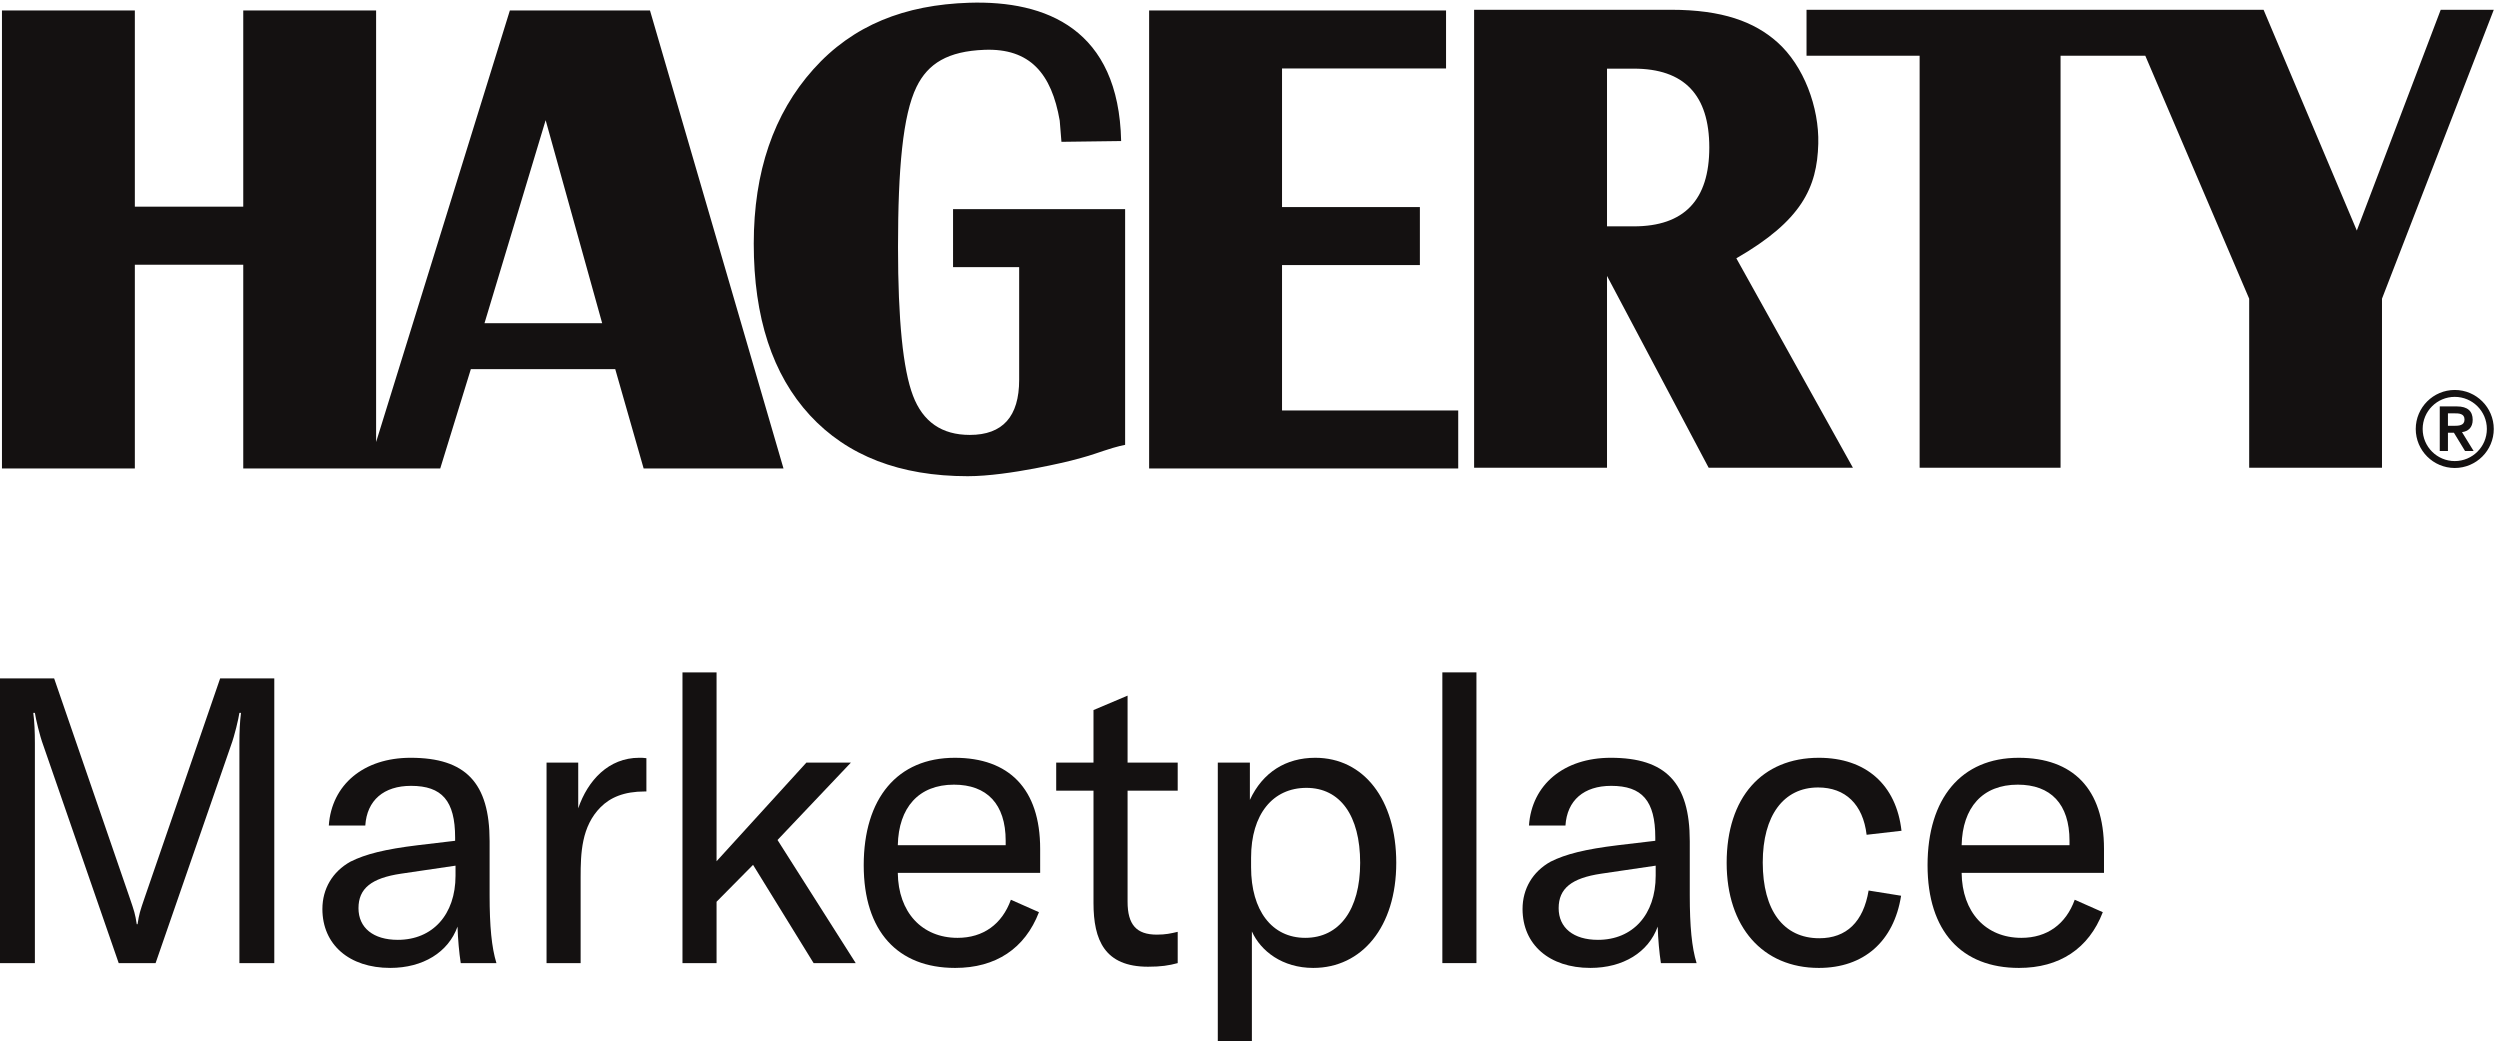
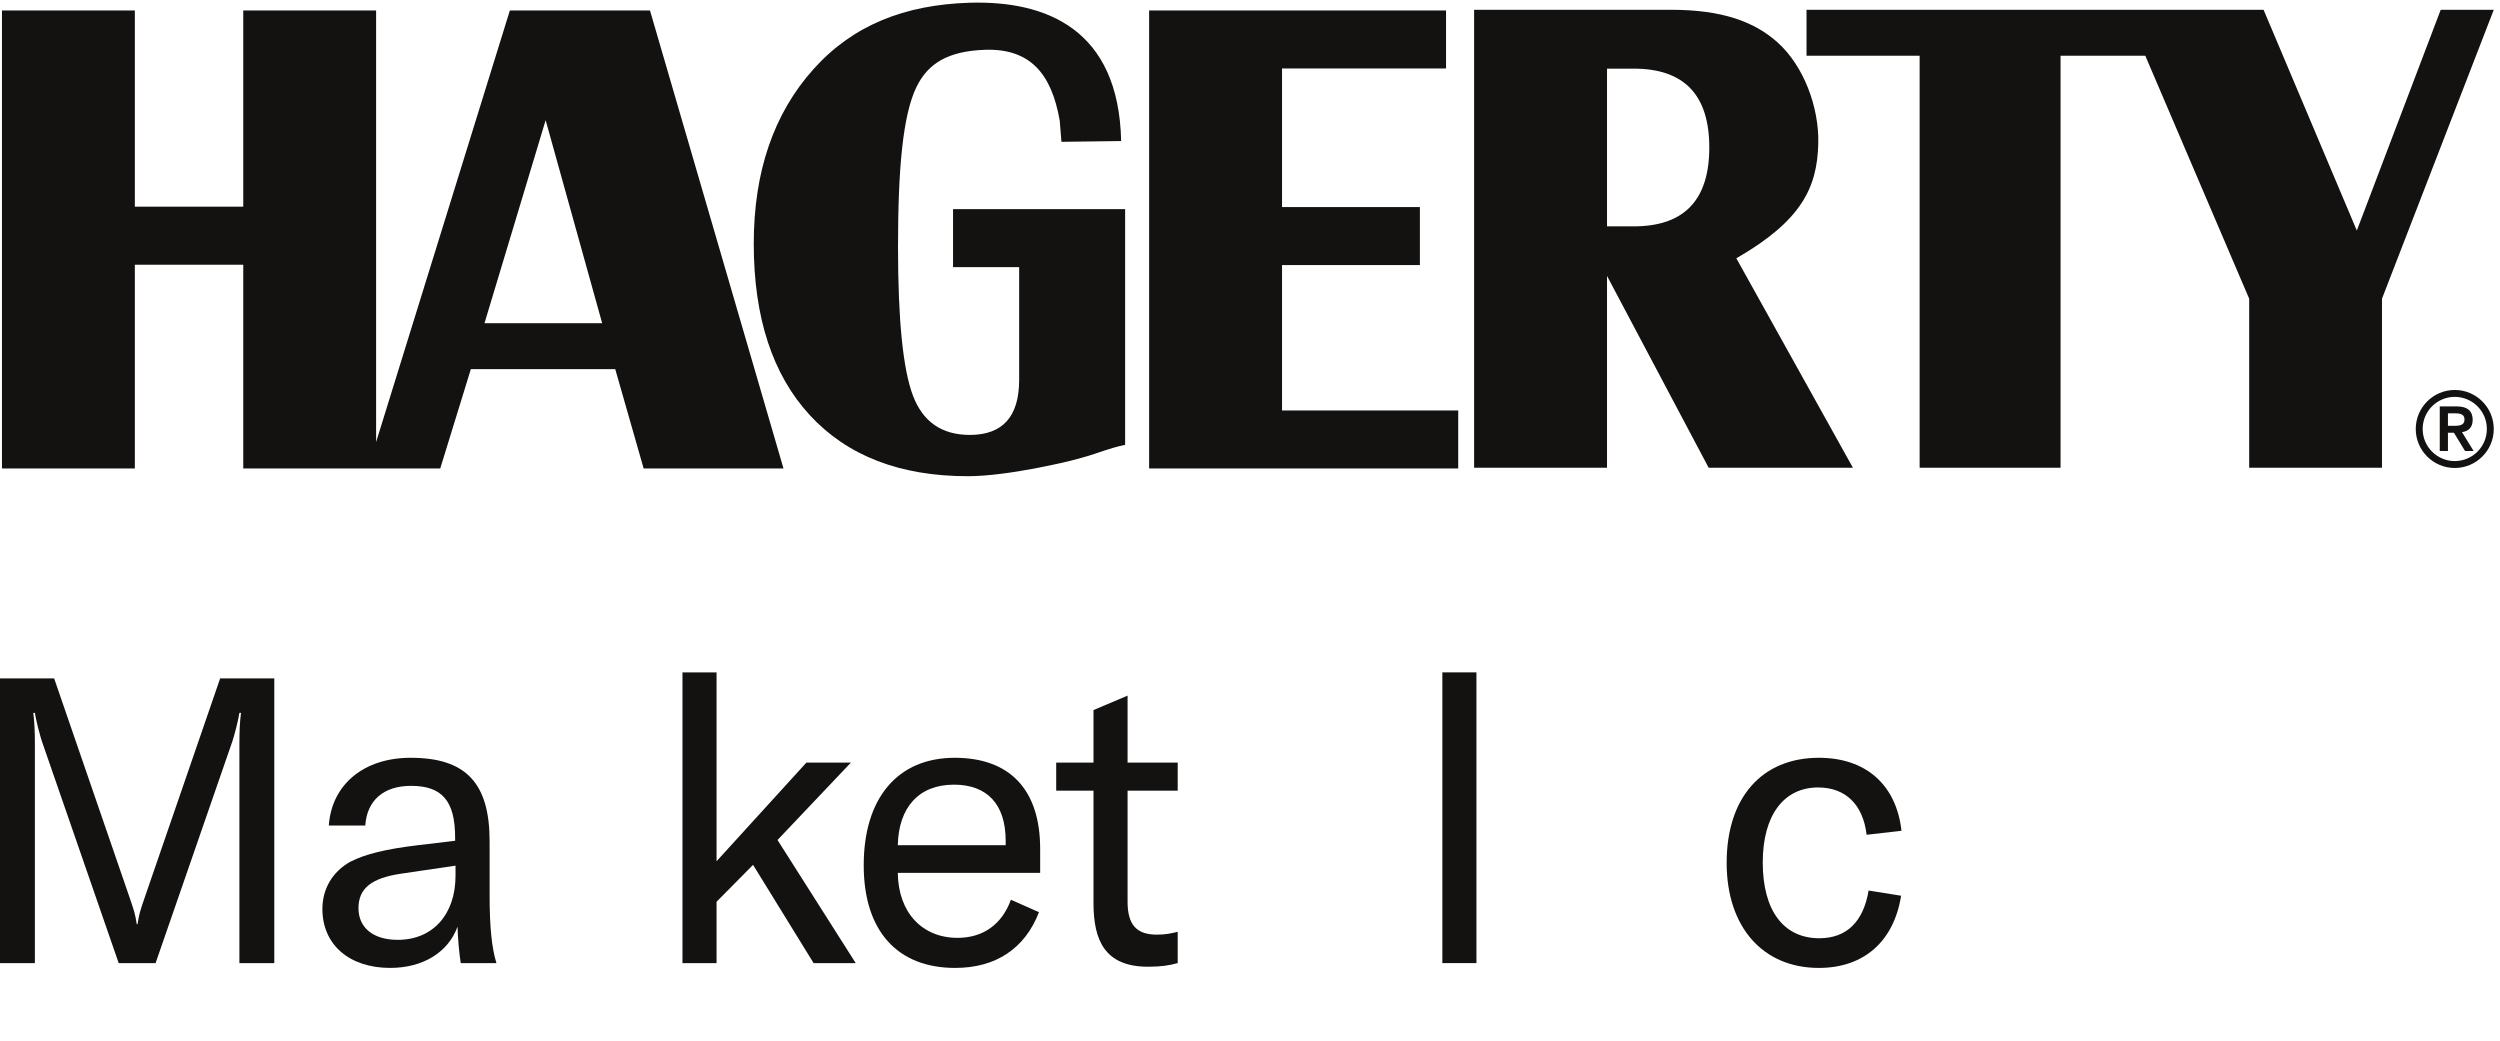
<svg xmlns="http://www.w3.org/2000/svg" height="224.493" viewBox="0 0 538.973 224.493" width="538.973">
  <g fill="#141111" transform="matrix(.133 0 0 -.133 0 224.493)">
    <path d="m0 588.27h87.754l122.207-354.911c7.797-22.75 9.102-26.66 11.699-43.55h1.301c2.602 16.89 3.898 20.8 11.703 43.55l122.199 354.911h87.754v-461.52h-56.551v356.211c0 18.859.649 34.461 2.602 49.41h-2.602c-1.296-9.101-7.796-37.051-13.652-52.66l-122.203-352.961h-59.801l-122.203 352.961c-5.851 15.609-12.351 43.559-13.656 52.66h-2.594c1.945-14.949 2.594-30.551 2.594-49.41v-356.211h-56.551z" />
    <path d="m738.398 268.461v16.25l-88.402-13.012c-48.101-7.14-68.902-24.039-68.902-55.89 0-31.86 24.051-51.348 63.703-51.348 56.551 0 93.601 40.949 93.601 104zm-215.804-53.949c0 32.5 16.25 60.449 45.496 76.699 24.703 12.348 55.902 20.148 109.207 26.648l60.453 7.161v5.191c0 59.809-21.449 83.859-71.504 83.859-44.199 0-71.5-23.41-74.101-64.359h-59.153c4.547 66.301 56.551 109.859 132.606 109.859 89.05 0 128.054-40.308 128.054-135.211v-87.75c0-50.05 3.246-84.5 11.051-109.859h-57.851c-2.606 16.91-4.551 38.352-5.204 59.148-14.949-41.597-55.902-66.949-109.203-66.949-66.3 0-109.851 37.711-109.851 95.563" />
-     <path d="m1036.09 459.57c3.9 0 7.8 0 11.7-.66v-53.941h-2.6c-33.8 0-55.905-9.758-71.502-25.348-31.204-31.211-32.5-74.762-32.5-113.762v-139.109h-55.254v325.012h51.351v-74.102c15.602 45.512 49.403 81.91 98.805 81.91" />
    <path d="m1220.68 286.012-59.15-59.801v-99.461h-55.25v471.27h55.25v-306.161l145.61 159.903h72.15l-118.96-125.453 126.76-199.559h-68.25z" />
    <path d="m1630.18 325.02c0 59.789-30.55 90.992-83.85 90.992-57.2 0-89.71-37.051-91.01-98.153h174.86zm55.9-52.008h-230.76c.65-63.711 39.01-105.313 96.86-105.313 41.6 0 72.15 22.11 86.45 61.762l45.5-20.16c-22.75-59.153-70.2-90.352-135.85-90.352-92.96 0-148.21 59.153-148.21 166.41 0 108.551 54.6 174.211 147.56 174.211 87.75 0 138.45-50.05 138.45-147.558z" />
    <path d="m1712.07 451.762h60.45v85.16l55.25 23.398v-108.558h81.25v-45.492h-81.25v-180.059c0-37.051 14.3-53.301 47.45-53.301 14.3 0 22.75 1.949 33.8 4.551v-50.711c-14.3-3.891-27.3-5.852-48.1-5.852-70.2 0-88.4 42.903-88.4 103.352v182.02h-60.45z" />
-     <path d="m2204.78 289.262c0 76.699-32.5 121.558-87.1 121.558s-89.71-42.898-89.71-113.109v-15.602c0-70.199 33.81-114.41 87.76-114.41 55.25 0 89.05 45.512 89.05 121.563zm-230.76 162.5h52.01v-60.453c20.8 44.863 58.5 68.261 105.95 68.261 78.65 0 131.31-67.609 131.31-170.308 0-104-55.9-170.313-134.56-170.313-50.05 0-85.16 27.313-99.46 59.153v-178.102h-55.25z" />
    <path d="m2393.27 126.75h-55.26v471.27h55.26z" />
-     <path d="m2683.82 268.461v16.25l-88.4-13.012c-48.1-7.14-68.9-24.039-68.9-55.89 0-31.86 24.05-51.348 63.7-51.348 56.55 0 93.6 40.949 93.6 104zm-215.81-53.949c0 32.5 16.25 60.449 45.51 76.699 24.7 12.348 55.9 20.148 109.2 26.648l60.46 7.161v5.191c0 59.809-21.46 83.859-71.51 83.859-44.2 0-71.5-23.41-74.1-64.359h-59.16c4.55 66.301 56.56 109.859 132.61 109.859 89.05 0 128.06-40.308 128.06-135.211v-87.75c0-50.05 3.25-84.5 11.04-109.859h-57.85c-2.6 16.91-4.55 38.352-5.19 59.148-14.96-41.597-55.91-66.949-109.21-66.949-66.3 0-109.86 37.711-109.86 95.563" />
    <path d="m2798.86 289.262c0 105.949 57.21 170.308 149.51 170.308 76.06 0 125.45-43.558 133.91-118.3l-56.55-6.508c-5.85 49.41-34.46 76.699-78.65 76.699-55.91 0-89.71-45.5-89.71-121.551 0-78 33.8-122.851 91.65-122.851 44.2 0 71.5 26.652 79.95 77.351l52.66-8.449c-11.7-74.109-60.45-117.012-133.26-117.012-91 0-149.51 66.313-149.51 170.313" />
-     <path d="m3354.61 325.02c0 59.789-30.54 90.992-83.84 90.992-57.21 0-89.71-37.051-91.01-98.153h174.85zm55.91-52.008h-230.76c.66-63.711 39-105.313 96.86-105.313 41.6 0 72.14 22.11 86.45 61.762l45.5-20.16c-22.75-59.153-70.21-90.352-135.85-90.352-92.96 0-148.21 59.153-148.21 166.41 0 108.551 54.61 174.211 147.56 174.211 87.75 0 138.45-50.05 138.45-147.558z" />
    <path d="m4042.34 1672.07-181.21-468.32v-274.051h-215.28v274.051l-168.38 393.79h-137.37v-667.841h-228.45v667.841h-183.33v74.53h517.28 37.57 186.02l151.14-357.87 135.99 357.87zm-1393.97-351.06h-43.45v255.63h43.45c81.61 0 122.35-42.61 122.35-127.82 0-85.19-40.74-127.81-122.35-127.81m299.01 133.93c1.54 58.7-23.37 126.34-66.44 164.63-37.24 33.13-89.05 52.5-172.19 52.5h-319.26v-742.371h215.43v310.961l164.78-310.961h233.85l-188.99 339.511c105.82 61.02 130.91 114.45 132.82 185.73m-869.25-432.37h285.6v-93.996h-501.04v742.376h481.31v-94.03h-265.87v-224.62h223.46v-94.01h-223.46zm-533.27 326.36h278.93v-382.082s-12.38-2.121-34.55-9.61c-22.97-7.746-25.72-8.797-53.52-16.074 0 0-100.17-25.144-166.94-25.144-109.89 0-195.19 32.976-255.93 98.74-60.67 65.87-91.04 158.58-91.04 278.2 0 116.39 32.16 210.61 96.56 282.58 64.25 71.93 148.57 104.63 252.59 107.93 124.68 3.91 242.53-42.52 246.37-224.17l-96.77-1.27-2.79 34.41c-13.2 76.21-48.2 117.57-122.05 114.74-59.15-2.24-91.54-22.06-110.12-60.21-22.18-45.43-29.95-132.87-29.95-259.42 0-118.23 8.07-198.54 24.26-240.98 16.08-42.47 46.78-63.636 92.14-63.636 53.31 0 79.97 29.806 79.97 89.246v182.75h-107.16zm-759.505-184.89 99.118 329.08 91.617-329.08zm41.114 506.91-216.813-699.524v699.524h-215.355v-318.07h-175.723v318.07h-215.398v-742.376h215.398v330.226h175.723v-330.226h202.082 13.273 103.965l49.606 160.976h234.074l46.019-160.976h226.7l-216.41 742.376z" />
    <path d="m3968.04 997.672h9.7c8.14 0 17.16.516 17.16 10.198 0 9.69-9.02 10.19-17.16 10.05h-9.7zm-13.27 31.458h27.88c17.35 0 25.51-7.83 25.51-21.76 0-12.589-7.47-18.706-17.33-19.913l18.84-30.582h-13.92l-18.01 29.574h-9.7v-29.574h-13.27zm24.33-88.599c28.73 0 52.03 23.313 52.03 52.028 0 28.741-23.3 52.041-52.03 52.041s-52.02-23.3-52.02-52.041c0-28.715 23.29-52.028 52.02-52.028m0 115.269c34.84 0 63.23-28.39 63.23-63.241 0-34.844-28.39-63.231-63.23-63.231-34.87 0-63.25 28.387-63.25 63.231 0 34.851 28.38 63.241 63.25 63.241" />
  </g>
</svg>